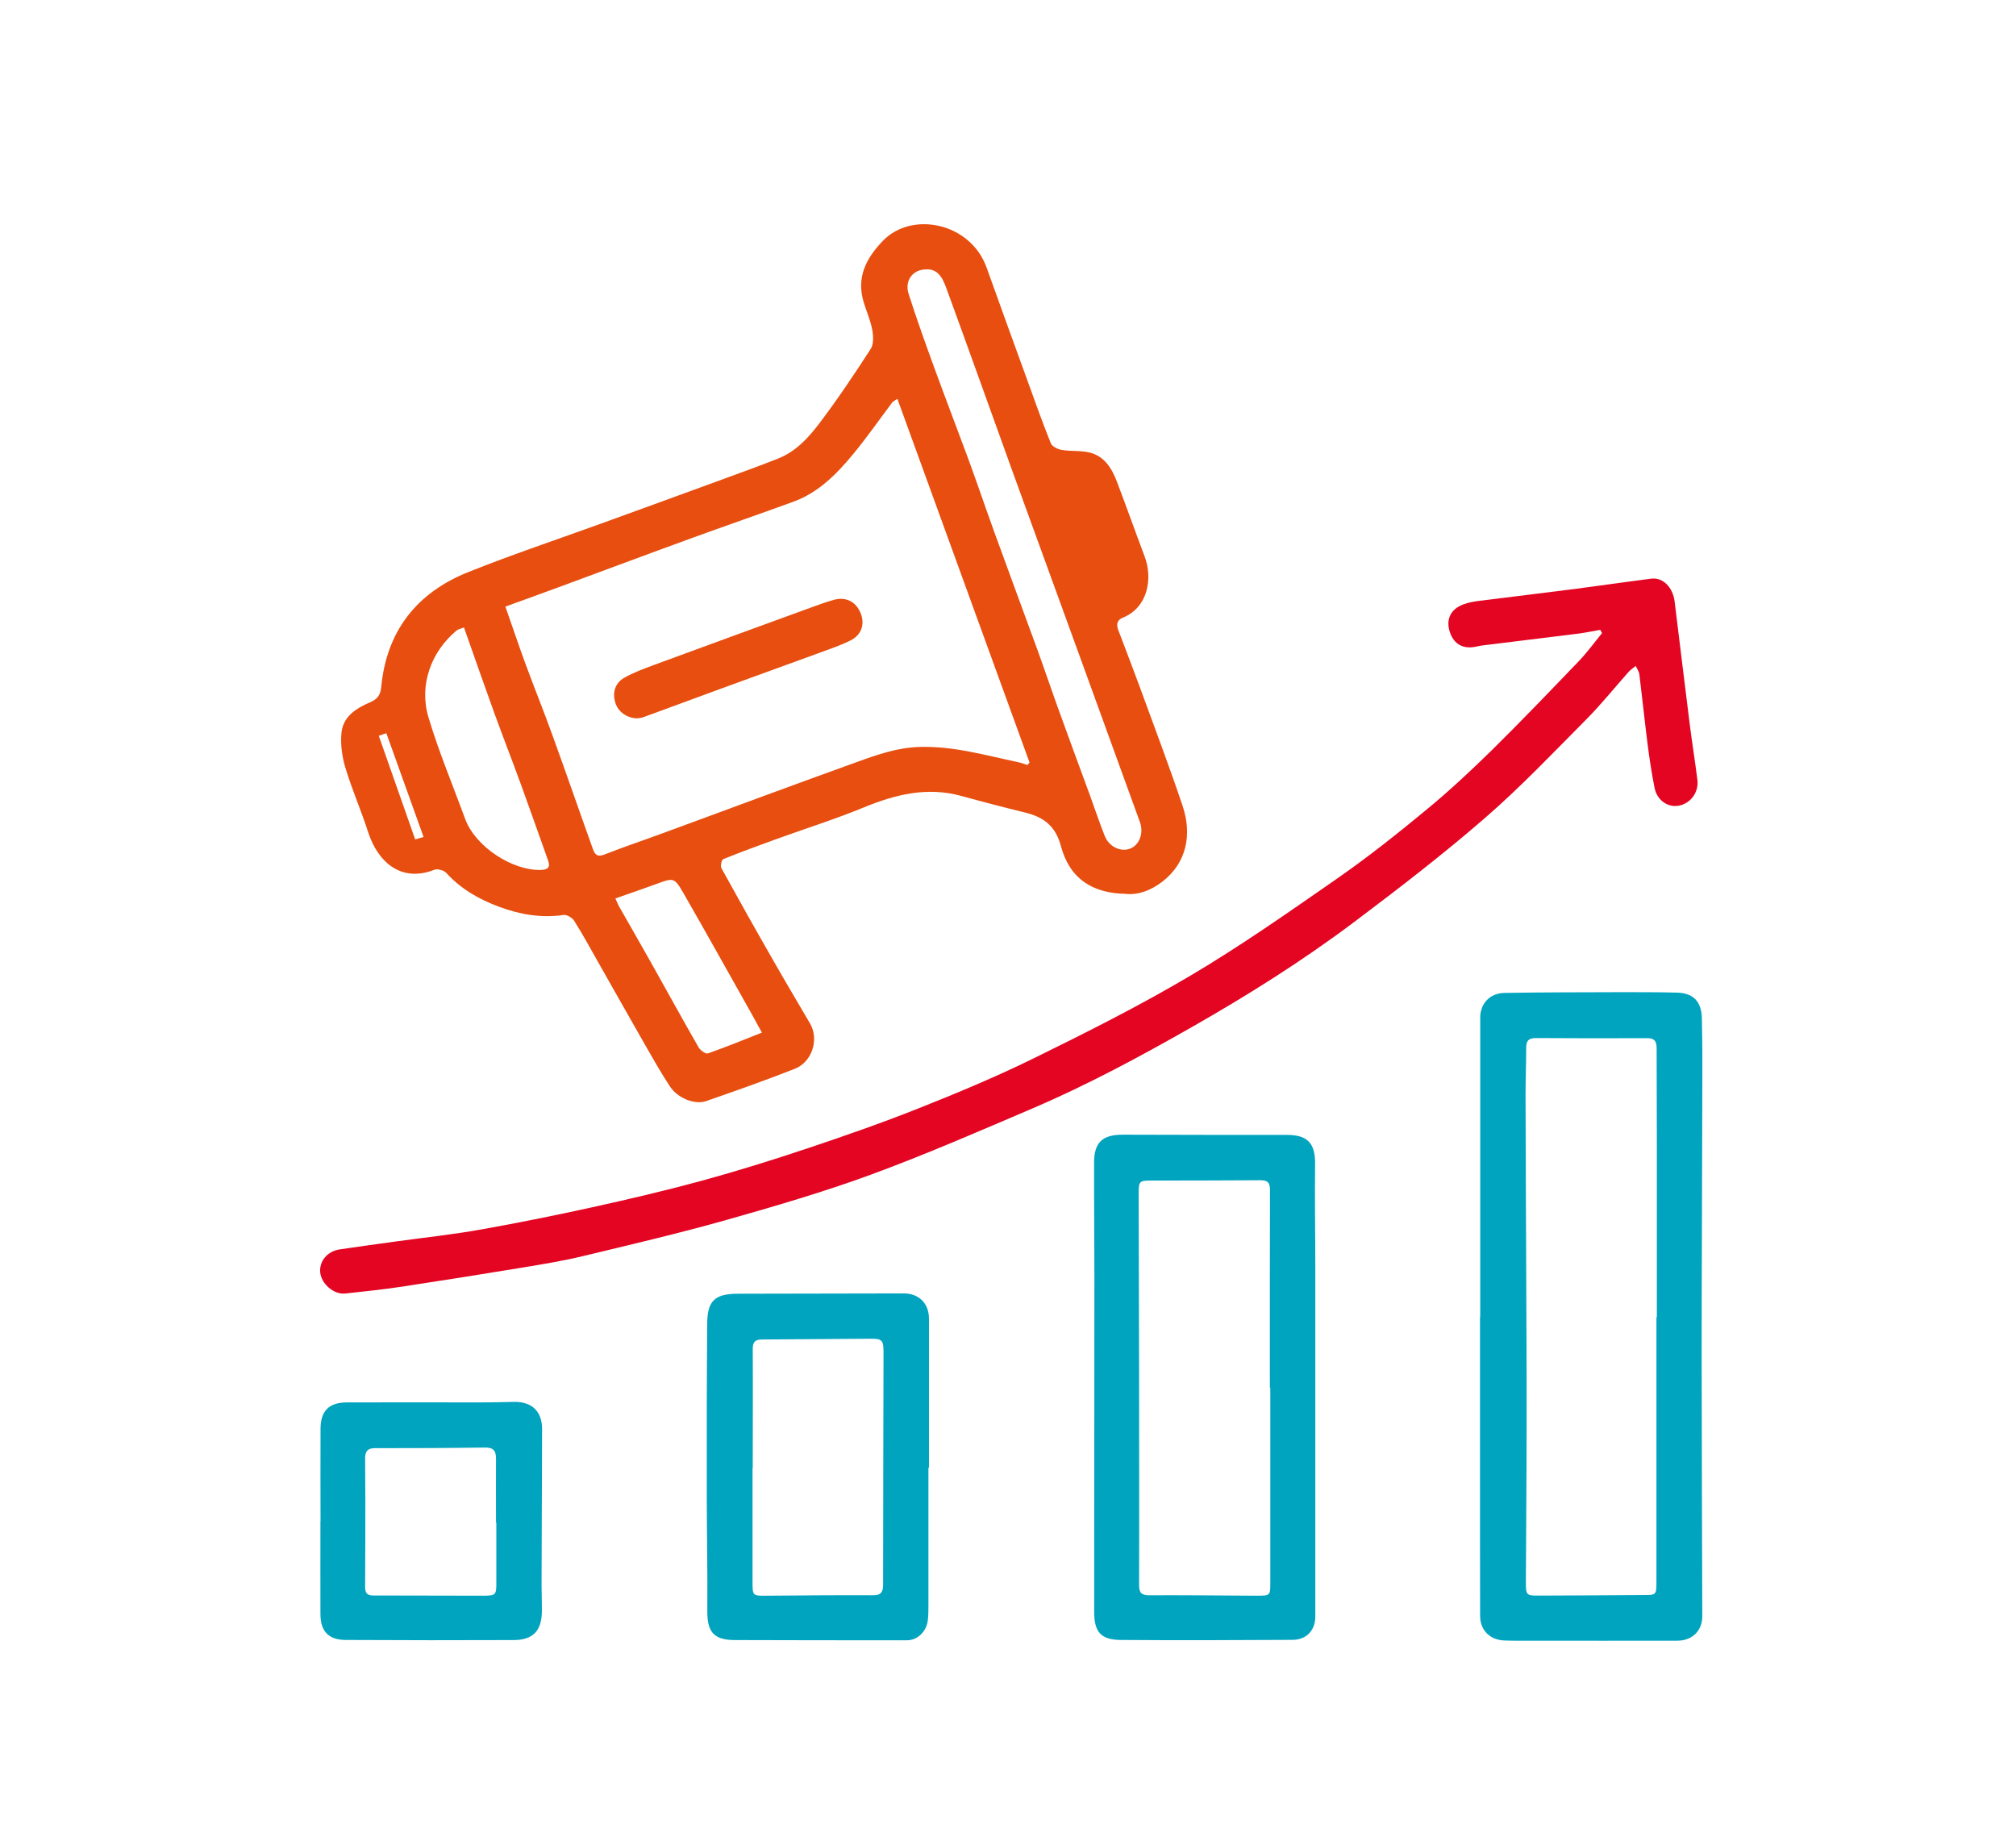
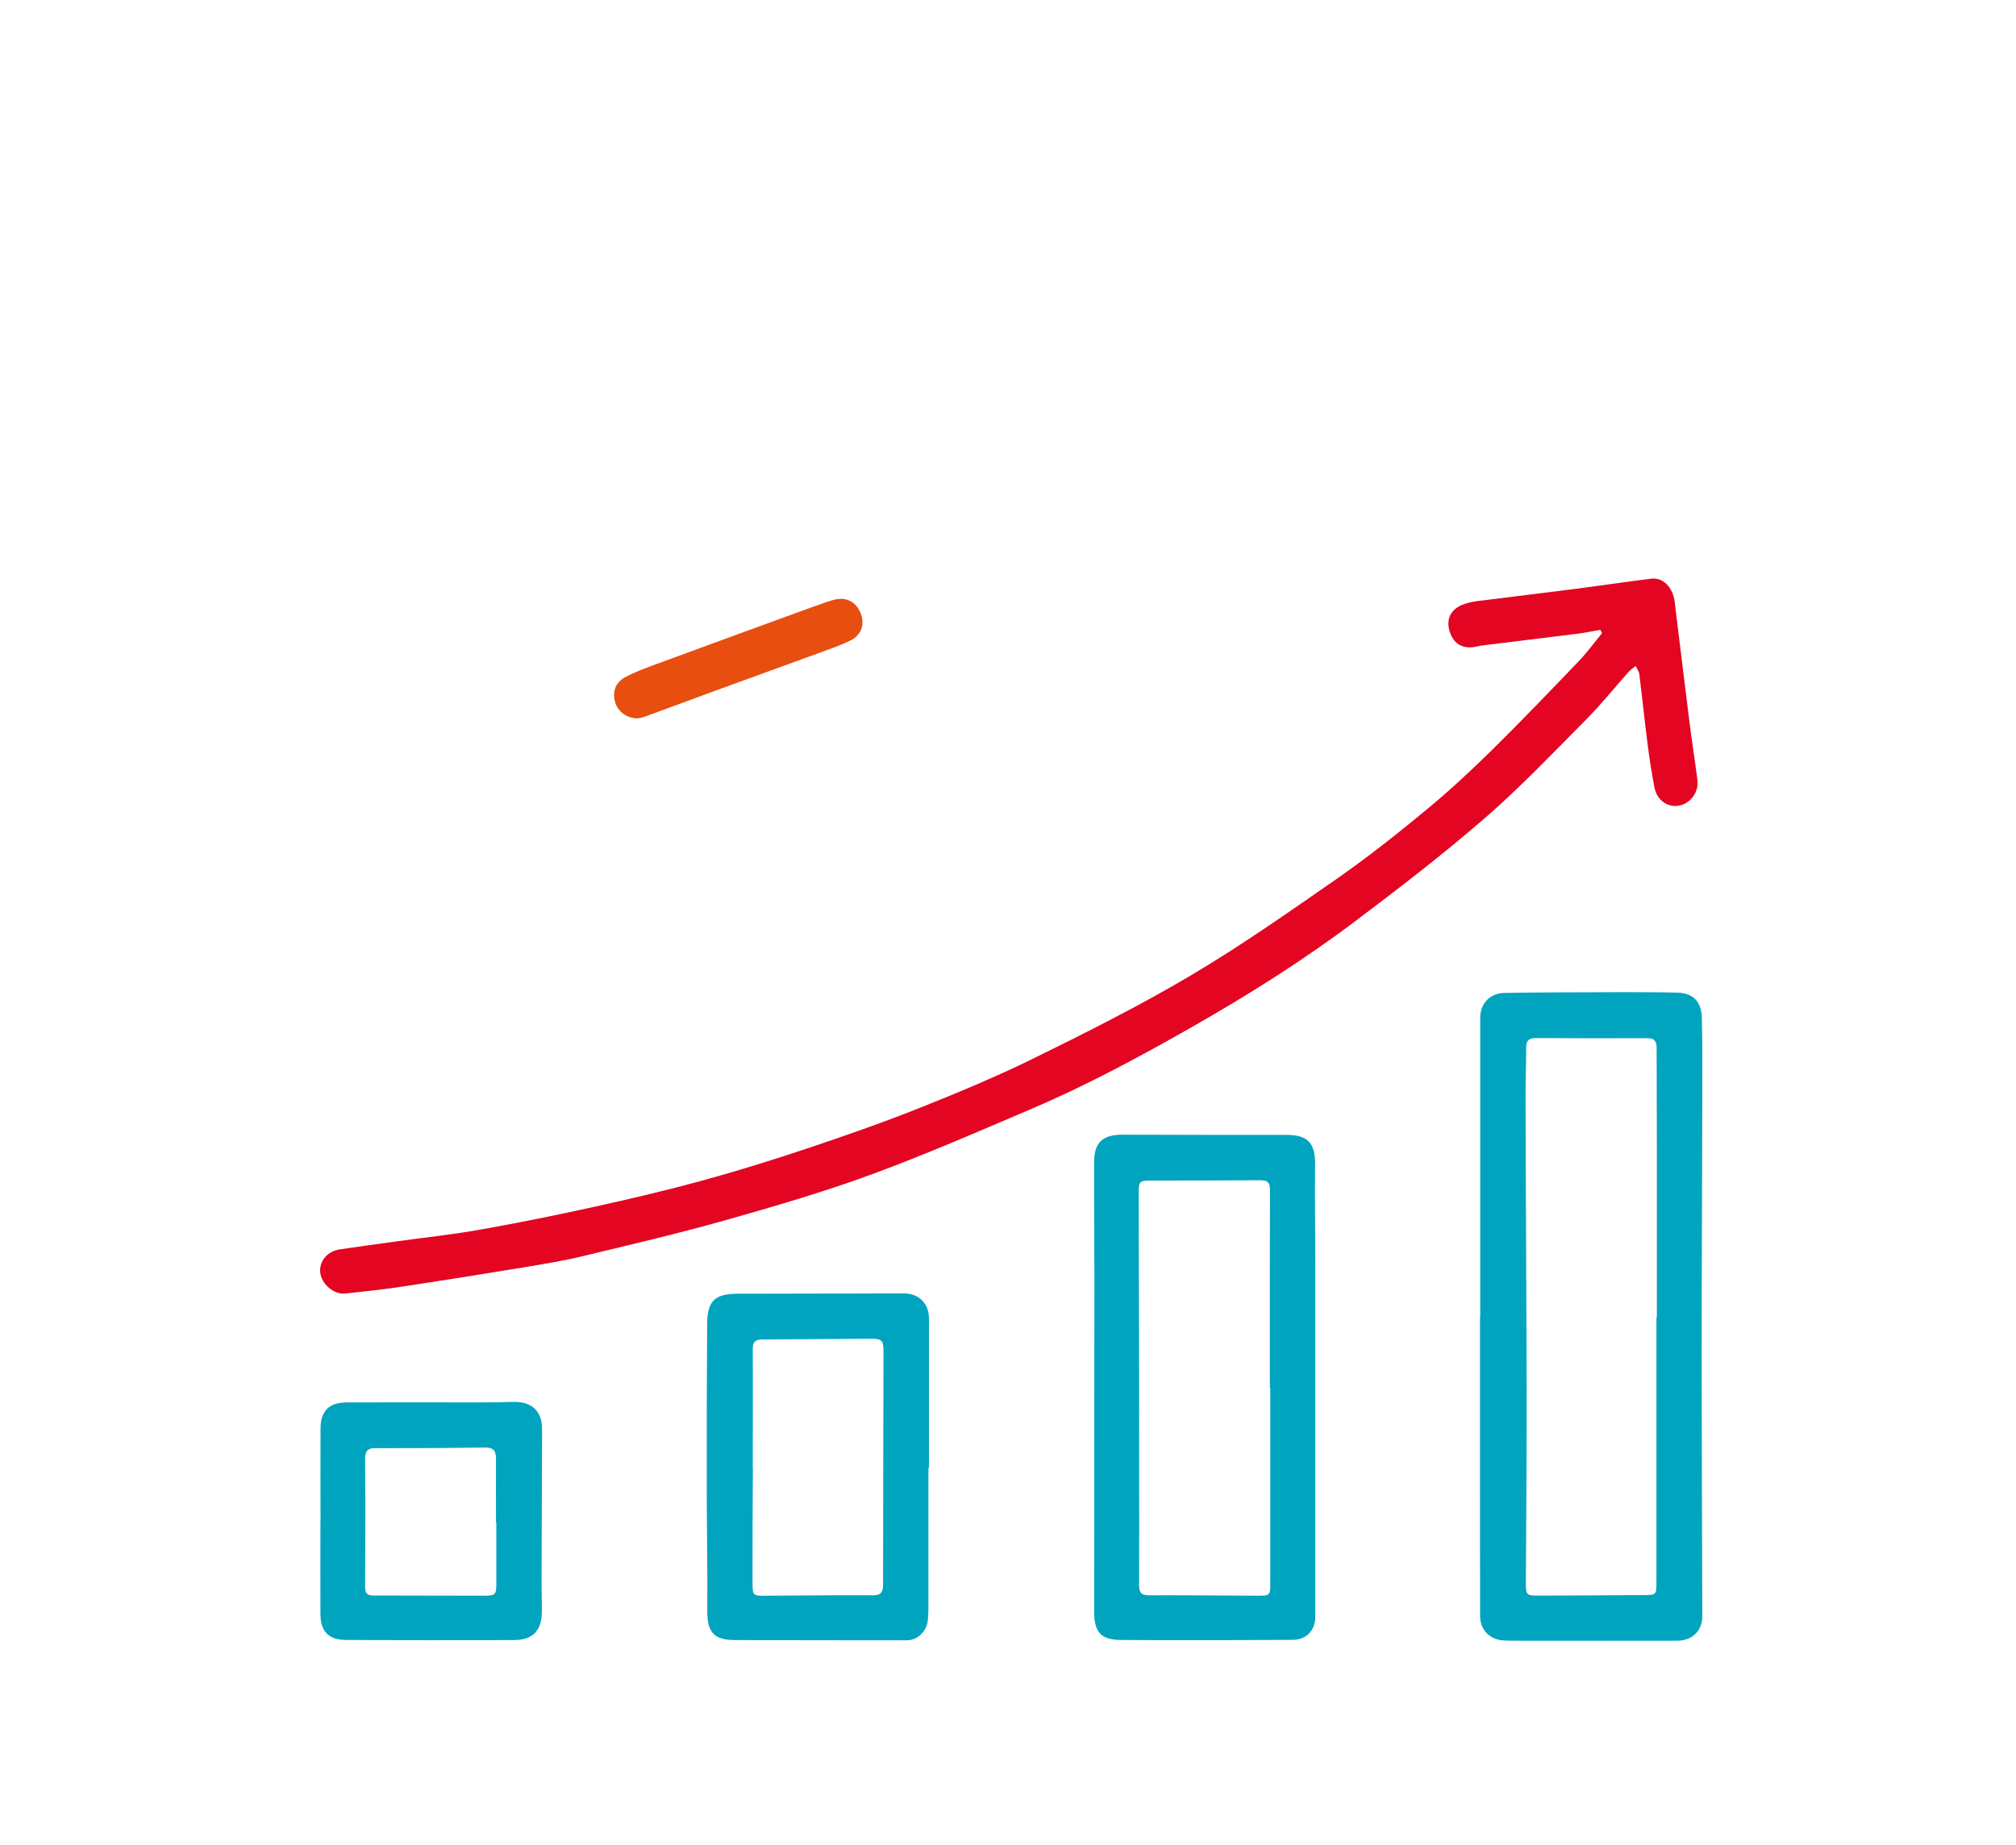
<svg xmlns="http://www.w3.org/2000/svg" width="189" height="173" viewBox="0 0 189 173" fill="none">
  <g clip-path="url(#clip0_799_901)">
-     <path d="M105.58 83.8C102.38 83.76 100.27 82.35 99.46 79.32C98.95 77.41 97.82 76.6 96.11 76.18C94.11 75.69 92.11 75.17 90.12 74.62C86.91 73.74 83.94 74.48 80.95 75.71C78.2 76.84 75.35 77.73 72.55 78.75C70.96 79.33 69.37 79.91 67.8 80.55C67.65 80.61 67.52 81.19 67.63 81.39C69.25 84.33 70.89 87.25 72.56 90.16C73.67 92.11 74.82 94.03 75.95 95.97C76.8 97.44 76.14 99.56 74.52 100.2C71.77 101.28 68.99 102.26 66.2 103.23C65.12 103.6 63.53 102.95 62.81 101.86C62.03 100.68 61.33 99.45 60.63 98.23C59.12 95.59 57.63 92.94 56.13 90.3C55.37 88.96 54.64 87.61 53.82 86.31C53.64 86.03 53.13 85.73 52.82 85.78C50.72 86.09 48.71 85.73 46.76 85C44.9 84.31 43.21 83.34 41.84 81.84C41.62 81.59 41.03 81.43 40.73 81.54C37.57 82.78 35.42 80.78 34.53 78.06C33.87 76.01 33 74.03 32.38 71.98C32.07 70.95 31.91 69.8 32.01 68.73C32.15 67.18 33.39 66.4 34.7 65.84C35.38 65.55 35.67 65.16 35.74 64.41C36.24 59.15 39.08 55.56 43.91 53.63C48.02 51.99 52.23 50.58 56.4 49.07C60.22 47.68 64.04 46.3 67.85 44.9C69.55 44.28 71.26 43.66 72.95 42.99C74.62 42.33 75.8 41.03 76.83 39.67C78.53 37.42 80.1 35.08 81.63 32.71C81.92 32.26 81.88 31.48 81.77 30.9C81.6 30 81.21 29.15 80.95 28.26C80.28 25.97 81.22 24.19 82.76 22.59C85.47 19.76 90.98 20.85 92.5 25.1C93.75 28.6 95.02 32.1 96.29 35.59C97.01 37.58 97.72 39.58 98.51 41.55C98.63 41.86 99.16 42.12 99.54 42.18C100.41 42.33 101.33 42.22 102.17 42.43C103.55 42.78 104.24 43.92 104.71 45.16C105.6 47.49 106.43 49.84 107.31 52.17C108.1 54.27 107.59 56.97 105.28 57.9C104.69 58.14 104.64 58.56 104.85 59.1C105.53 60.88 106.21 62.66 106.87 64.45C108.22 68.15 109.62 71.83 110.87 75.56C111.75 78.18 111.29 80.86 108.98 82.65C107.9 83.48 106.74 83.91 105.59 83.81L105.58 83.8ZM96.32 71.72C96.39 71.64 96.45 71.57 96.52 71.49C92.4 60.15 88.28 48.81 84.13 37.39C83.87 37.57 83.72 37.63 83.64 37.74C82.42 39.36 81.26 41.03 79.97 42.59C78.43 44.45 76.74 46.17 74.4 47.03C71.19 48.2 67.97 49.31 64.76 50.48C60.72 51.95 56.69 53.46 52.65 54.95C50.9 55.6 49.14 56.23 47.38 56.87C48.04 58.75 48.63 60.52 49.28 62.28C50.09 64.48 50.97 66.65 51.76 68.84C53.06 72.42 54.3 76.02 55.59 79.61C55.75 80.06 55.97 80.38 56.62 80.13C58.45 79.41 60.31 78.79 62.15 78.11C65.32 76.95 68.49 75.77 71.67 74.6C74.59 73.53 77.5 72.46 80.42 71.41C82.27 70.74 84.12 70.1 86.14 70.03C89.33 69.92 92.35 70.8 95.42 71.45C95.73 71.51 96.02 71.63 96.32 71.72ZM86.89 25.26C85.6 25.21 84.78 26.3 85.18 27.54C85.93 29.91 86.78 32.25 87.63 34.59C88.64 37.36 89.7 40.11 90.72 42.87C91.58 45.21 92.38 47.57 93.23 49.92C94.55 53.56 95.9 57.2 97.23 60.84C97.87 62.6 98.47 64.38 99.1 66.14C100.11 68.94 101.14 71.73 102.17 74.53C102.63 75.8 103.06 77.09 103.56 78.35C103.97 79.39 105.05 79.9 105.95 79.56C106.82 79.23 107.24 78.1 106.87 77.08C104.85 71.5 102.83 65.93 100.8 60.36C98.82 54.9 96.82 49.44 94.84 43.97C92.83 38.41 90.85 32.84 88.82 27.29C88.47 26.33 88.1 25.24 86.91 25.25L86.89 25.26ZM43.49 58.83C43.16 58.96 42.96 58.99 42.82 59.1C40.42 61.08 39.27 64.22 40.16 67.22C41.12 70.45 42.44 73.58 43.6 76.76C44.58 79.43 48.08 81.63 50.69 81.56C51.35 81.54 51.62 81.33 51.38 80.66C50.53 78.29 49.7 75.91 48.84 73.55C48.03 71.33 47.17 69.12 46.36 66.9C45.4 64.25 44.47 61.58 43.5 58.83H43.49ZM57.69 84.23C57.85 84.57 57.92 84.77 58.02 84.95C59.02 86.71 60.04 88.47 61.03 90.24C62.52 92.89 63.98 95.56 65.5 98.2C65.66 98.48 66.16 98.83 66.37 98.76C68.04 98.17 69.69 97.5 71.43 96.81C71.02 96.07 70.65 95.38 70.26 94.69C68.21 91.05 66.18 87.4 64.1 83.78C63.21 82.24 63.17 82.27 61.46 82.9C60.23 83.35 58.99 83.78 57.69 84.23ZM38.91 78.7C39.18 78.62 39.44 78.55 39.71 78.47C38.55 75.23 37.38 71.99 36.22 68.74C35.98 68.82 35.74 68.9 35.51 68.98C36.65 72.22 37.78 75.46 38.92 78.69L38.91 78.7Z" fill="#E74E0F" />
    <path d="M150.02 59.05C149.37 59.16 148.72 59.3 148.07 59.39C145.29 59.74 142.51 60.08 139.73 60.42C139.3 60.47 138.87 60.51 138.45 60.61C137.21 60.9 136.3 60.42 135.92 59.25C135.54 58.08 135.98 57.12 137.17 56.67C137.65 56.49 138.17 56.39 138.68 56.33C141.68 55.95 144.68 55.6 147.68 55.21C150.06 54.9 152.44 54.55 154.82 54.25C155.91 54.12 156.84 55.07 157 56.42C157.47 60.21 157.92 64.01 158.4 67.8C158.62 69.57 158.91 71.34 159.13 73.11C159.28 74.3 158.47 75.35 157.35 75.54C156.32 75.71 155.33 75 155.11 73.84C154.85 72.51 154.64 71.17 154.47 69.83C154.19 67.63 153.96 65.42 153.69 63.22C153.66 62.95 153.46 62.69 153.35 62.43C153.14 62.61 152.9 62.76 152.71 62.96C151.38 64.45 150.13 66.02 148.72 67.44C145.6 70.58 142.54 73.81 139.19 76.71C135.27 80.11 131.14 83.29 126.98 86.42C122.13 90.07 117 93.29 111.72 96.3C106.89 99.05 101.99 101.69 96.88 103.88C91.85 106.03 86.82 108.22 81.69 110.11C77.22 111.75 72.63 113.09 68.04 114.39C63.6 115.64 59.11 116.69 54.62 117.77C52.8 118.21 50.94 118.51 49.09 118.82C45.26 119.45 41.43 120.06 37.59 120.64C35.86 120.9 34.11 121.08 32.37 121.27C31.3 121.39 30.13 120.37 30.02 119.29C29.92 118.23 30.69 117.3 31.87 117.13C33.67 116.86 35.47 116.62 37.27 116.37C39.89 116.01 42.53 115.73 45.14 115.26C48.62 114.64 52.09 113.94 55.54 113.18C58.99 112.42 62.44 111.61 65.85 110.68C69.14 109.78 72.41 108.76 75.64 107.68C79.13 106.51 82.62 105.3 86.04 103.94C89.7 102.49 93.34 100.97 96.87 99.24C101.86 96.79 106.84 94.29 111.62 91.46C116.35 88.66 120.86 85.49 125.38 82.35C128.28 80.33 131.06 78.12 133.78 75.87C135.89 74.13 137.9 72.25 139.86 70.33C142.62 67.61 145.3 64.81 147.98 62.02C148.78 61.19 149.46 60.25 150.19 59.36L150.04 59.07L150.02 59.05Z" fill="#E30521" />
    <path d="M138.77 123.45C138.77 114.1 138.77 104.76 138.77 95.41C138.77 94.1 139.66 93.12 141.02 93.09C144.47 93.03 147.93 93.03 151.38 93.02C153.32 93.02 155.26 93.01 157.21 93.06C158.74 93.1 159.51 93.88 159.55 95.46C159.61 97.96 159.6 100.46 159.59 102.96C159.58 110.89 159.53 118.81 159.53 126.74C159.53 135.01 159.57 143.27 159.59 151.54C159.59 152.87 158.66 153.82 157.24 153.82C152.64 153.83 148.05 153.82 143.45 153.82C142.65 153.82 141.84 153.83 141.04 153.8C139.69 153.75 138.77 152.85 138.76 151.51C138.74 147.04 138.76 142.56 138.75 138.09C138.75 133.22 138.75 128.34 138.75 123.47C138.75 123.47 138.75 123.47 138.76 123.47L138.77 123.45ZM155.3 123.5C155.3 123.5 155.32 123.5 155.33 123.5C155.33 118.23 155.33 112.95 155.33 107.68C155.33 104.57 155.32 101.45 155.31 98.34C155.31 97.75 155.21 97.33 154.45 97.33C150.97 97.35 147.48 97.34 144 97.32C143.31 97.32 143.08 97.57 143.08 98.24C143.08 99.72 143.02 101.2 143.02 102.67C143.03 108 143.06 113.34 143.08 118.67C143.1 123.73 143.13 128.78 143.12 133.84C143.12 138.68 143.07 143.52 143.05 148.36C143.05 149.56 143.1 149.6 144.32 149.59C147.56 149.59 150.79 149.55 154.03 149.54C155.28 149.54 155.29 149.54 155.29 148.28C155.29 140.02 155.29 131.75 155.29 123.49L155.3 123.5Z" fill="#00A4BF" />
    <path d="M123.31 130.18C123.31 137.3 123.31 144.43 123.31 151.55C123.31 152.83 122.5 153.73 121.19 153.74C115.82 153.77 110.46 153.79 105.09 153.75C103.2 153.74 102.58 153.01 102.58 151.11C102.58 140.59 102.6 130.08 102.6 119.56C102.6 116.04 102.56 112.53 102.57 109.01C102.57 107.09 103.36 106.37 105.29 106.38C110.41 106.4 115.53 106.4 120.65 106.4C122.61 106.4 123.32 107.2 123.29 109.17C123.25 112.31 123.31 115.46 123.31 118.6C123.31 122.45 123.31 126.31 123.31 130.16V130.18ZM119.09 130.1C119.09 130.1 119.07 130.1 119.05 130.1C119.05 123.91 119.04 117.71 119.06 111.52C119.06 110.78 118.75 110.65 118.12 110.65C114.73 110.68 111.34 110.67 107.94 110.68C106.82 110.68 106.75 110.74 106.75 111.9C106.76 117.48 106.78 123.06 106.79 128.63C106.79 135.29 106.81 141.94 106.79 148.6C106.79 149.33 107.01 149.56 107.74 149.56C111.1 149.55 114.46 149.58 117.82 149.6C119.1 149.6 119.09 149.6 119.09 148.32C119.09 142.25 119.09 136.17 119.09 130.1Z" fill="#00A4BF" />
-     <path d="M87.04 137.59C87.04 141.88 87.04 146.16 87.04 150.45C87.04 150.94 87.04 151.44 86.98 151.93C86.85 152.98 86 153.78 85.03 153.78C79.66 153.78 74.3 153.78 68.93 153.76C66.9 153.76 66.29 153.01 66.31 150.97C66.34 147.46 66.27 143.94 66.26 140.43C66.26 137.59 66.26 134.76 66.26 131.92C66.26 129.33 66.29 126.74 66.3 124.15C66.3 121.97 66.99 121.29 69.19 121.29C74.37 121.28 79.55 121.27 84.73 121.26C86.16 121.26 87.09 122.21 87.09 123.62C87.09 128.28 87.09 132.93 87.09 137.59H87.05H87.04ZM70.58 137.63C70.58 137.63 70.56 137.63 70.55 137.63C70.55 141.18 70.55 144.72 70.55 148.27C70.55 149.61 70.55 149.61 71.85 149.6C75.18 149.58 78.51 149.54 81.84 149.56C82.67 149.56 82.79 149.2 82.79 148.5C82.79 141.25 82.82 134.01 82.83 126.76C82.83 125.66 82.7 125.5 81.62 125.51C78.23 125.52 74.84 125.57 71.45 125.58C70.82 125.58 70.57 125.8 70.57 126.44C70.59 130.17 70.57 133.9 70.57 137.63H70.58Z" fill="#00A4BF" />
+     <path d="M87.04 137.59C87.04 141.88 87.04 146.16 87.04 150.45C87.04 150.94 87.04 151.44 86.98 151.93C86.85 152.98 86 153.78 85.03 153.78C79.66 153.78 74.3 153.78 68.93 153.76C66.9 153.76 66.29 153.01 66.31 150.97C66.34 147.46 66.27 143.94 66.26 140.43C66.26 137.59 66.26 134.76 66.26 131.92C66.26 129.33 66.29 126.74 66.3 124.15C66.3 121.97 66.99 121.29 69.19 121.29C74.37 121.28 79.55 121.27 84.73 121.26C86.16 121.26 87.09 122.21 87.09 123.62C87.09 128.28 87.09 132.93 87.09 137.59H87.05H87.04ZM70.58 137.63C70.55 141.18 70.55 144.72 70.55 148.27C70.55 149.61 70.55 149.61 71.85 149.6C75.18 149.58 78.51 149.54 81.84 149.56C82.67 149.56 82.79 149.2 82.79 148.5C82.79 141.25 82.82 134.01 82.83 126.76C82.83 125.66 82.7 125.5 81.62 125.51C78.23 125.52 74.84 125.57 71.45 125.58C70.82 125.58 70.57 125.8 70.57 126.44C70.59 130.17 70.57 133.9 70.57 137.63H70.58Z" fill="#00A4BF" />
    <path d="M30.05 142.6C30.05 139.7 30.03 136.8 30.05 133.9C30.07 132.26 30.86 131.48 32.53 131.48C36.76 131.46 40.98 131.48 45.21 131.48C46.2 131.48 47.18 131.45 48.17 131.43C49.88 131.4 50.83 132.32 50.82 134.01C50.8 138.85 50.79 143.7 50.77 148.54C50.77 149.4 50.81 150.27 50.8 151.13C50.77 152.9 49.95 153.75 48.18 153.76C42.94 153.78 37.69 153.78 32.45 153.75C30.79 153.75 30.04 152.94 30.04 151.29C30.03 148.39 30.04 145.49 30.04 142.59L30.05 142.6ZM46.53 142.75H46.5C46.5 140.75 46.49 138.74 46.5 136.74C46.5 136.01 46.25 135.7 45.47 135.71C42.02 135.76 38.57 135.77 35.12 135.77C34.38 135.77 34.23 136.17 34.23 136.76C34.23 137.99 34.25 139.23 34.25 140.46C34.25 143.24 34.25 146.01 34.23 148.79C34.23 149.31 34.39 149.58 34.97 149.58C38.42 149.58 41.87 149.6 45.33 149.6C46.49 149.6 46.54 149.51 46.53 148.31C46.53 146.46 46.53 144.61 46.53 142.76V142.75Z" fill="#00A4BF" />
    <path d="M59.789 67.35C58.769 67.34 57.949 66.73 57.689 65.89C57.399 64.97 57.639 64.05 58.509 63.55C59.379 63.05 60.349 62.7 61.289 62.35C66.169 60.55 71.059 58.77 75.939 56.99C76.689 56.72 77.439 56.44 78.199 56.23C79.299 55.93 80.239 56.41 80.669 57.45C81.099 58.47 80.799 59.5 79.759 60.03C78.829 60.5 77.839 60.83 76.859 61.19C73.629 62.37 70.389 63.54 67.159 64.72C64.889 65.55 62.619 66.4 60.339 67.23C60.109 67.31 59.859 67.33 59.769 67.34L59.789 67.35Z" fill="#E74E0F" />
  </g>
  <defs>
    <clipPath id="clip0_799_901">
      <rect width="129.6" height="132.8" fill="white" transform="translate(30 21)" />
    </clipPath>
  </defs>
</svg>